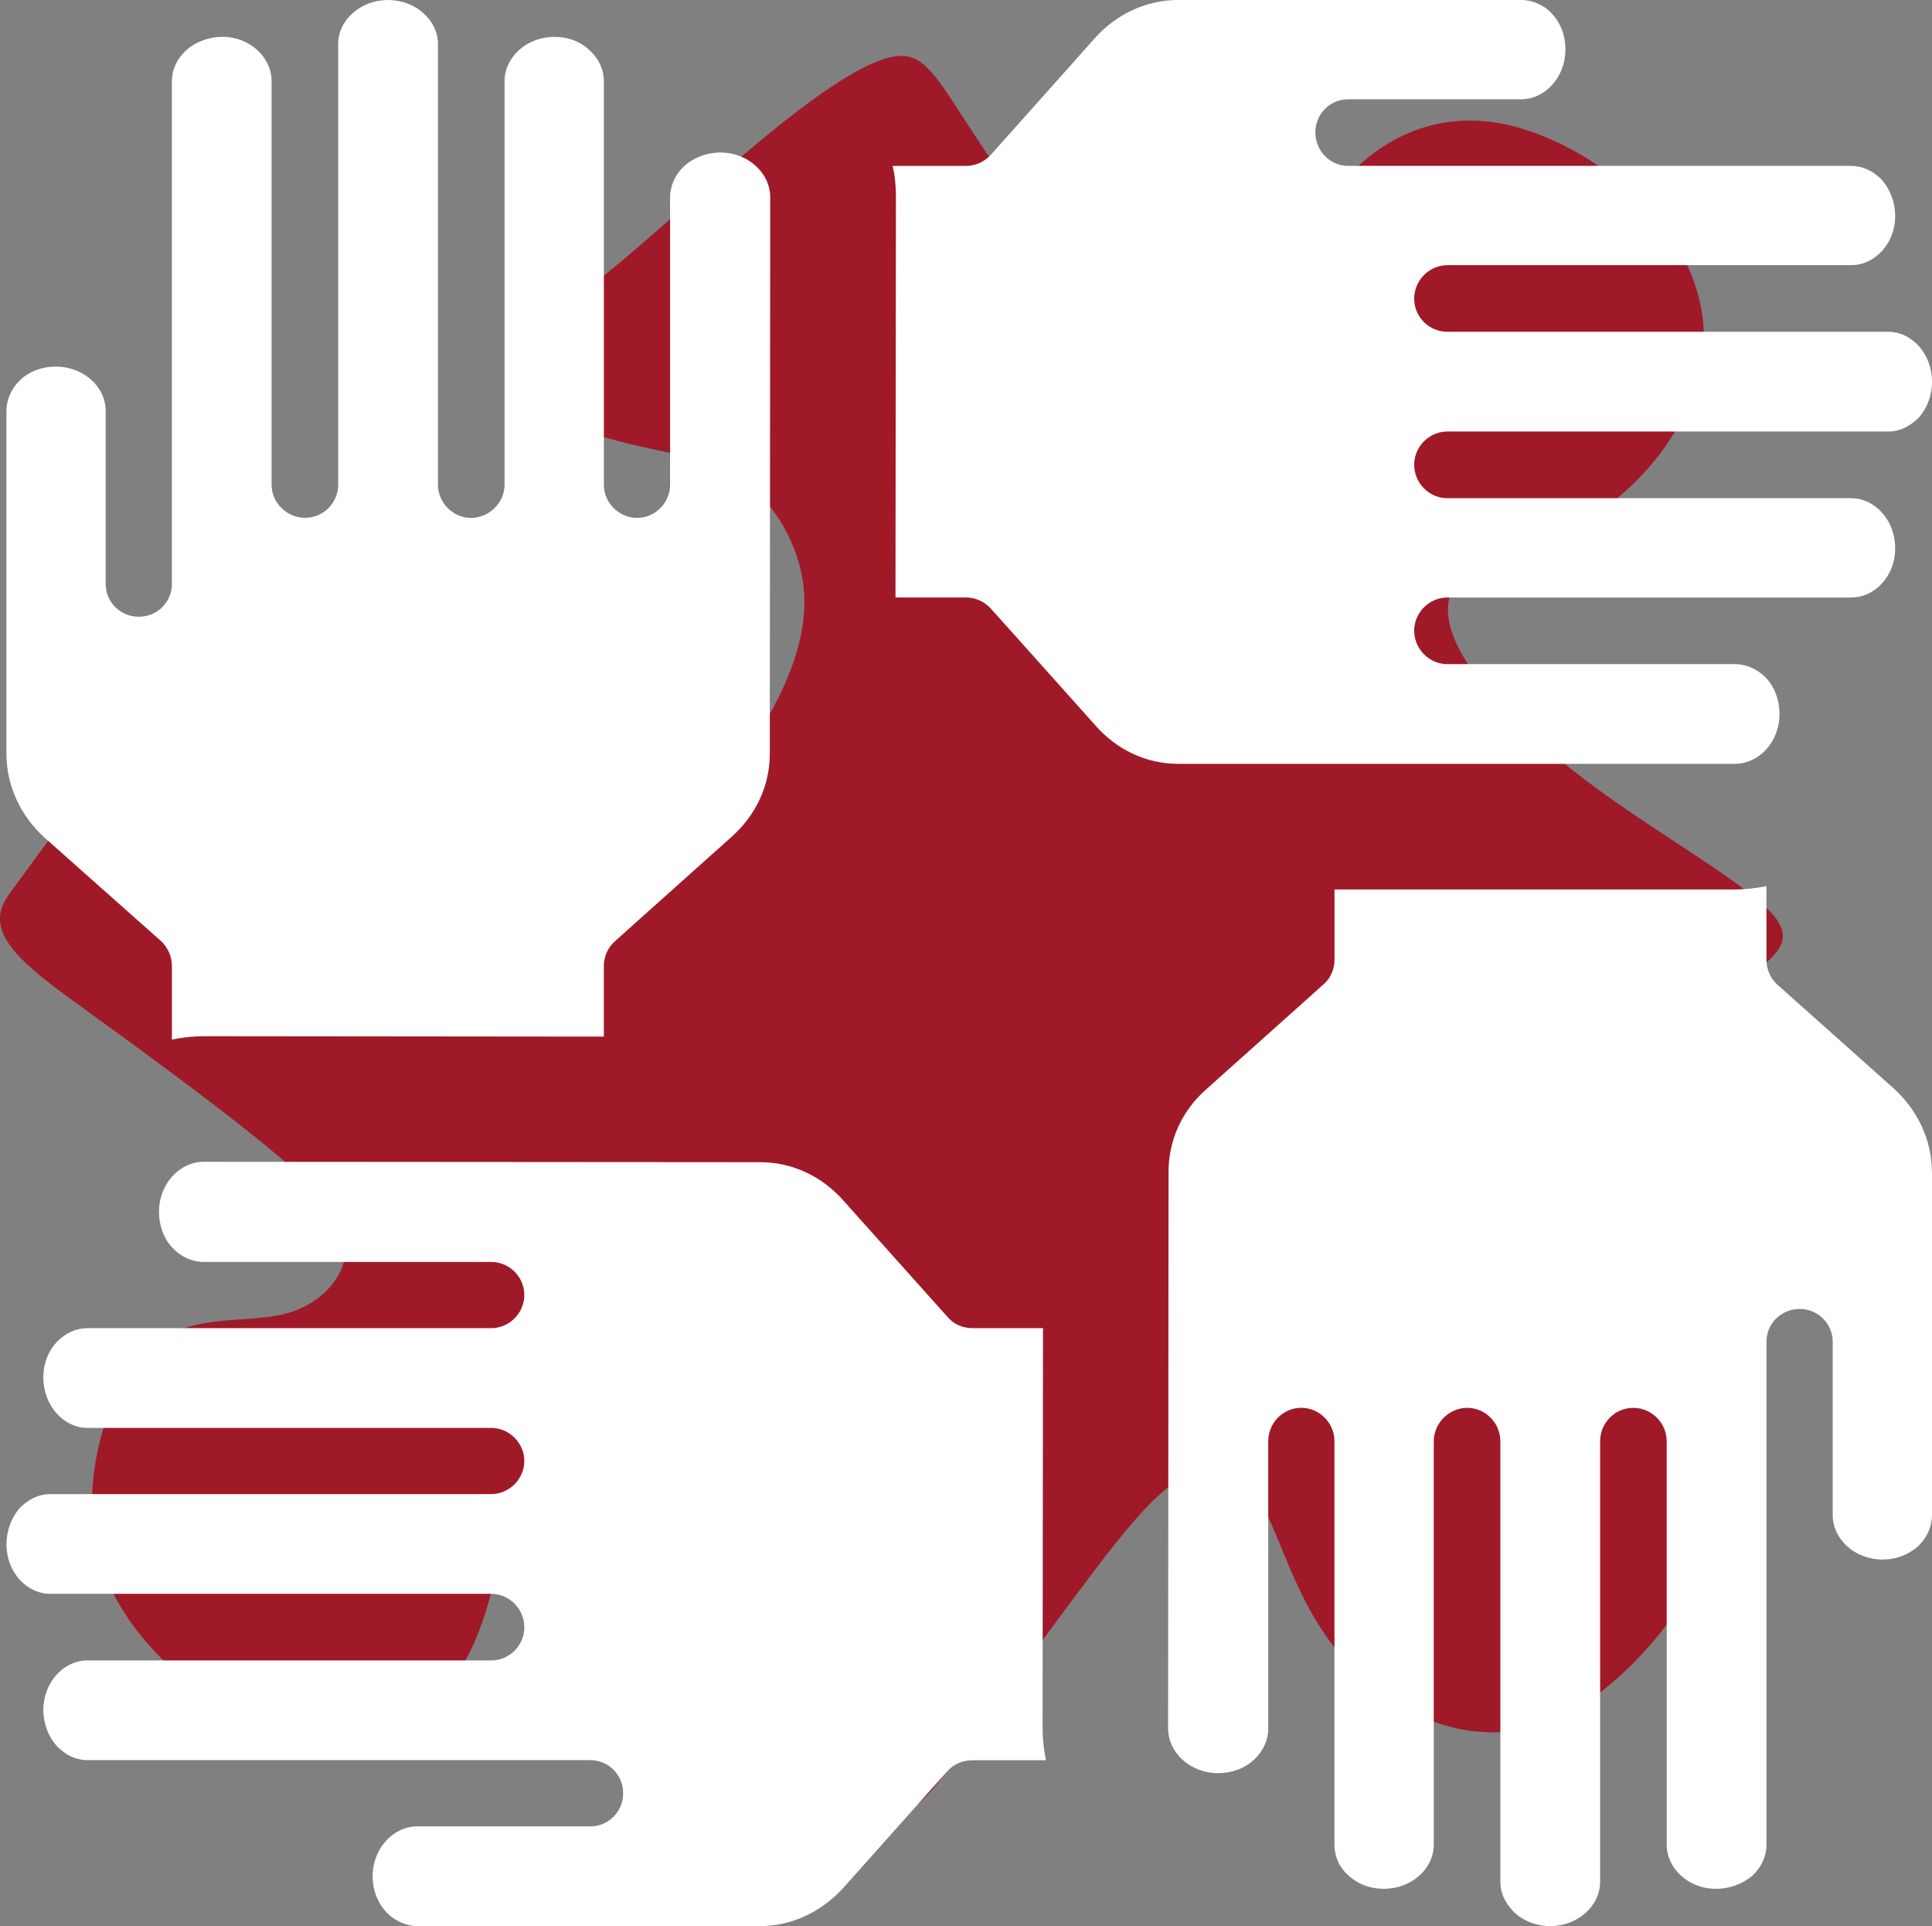
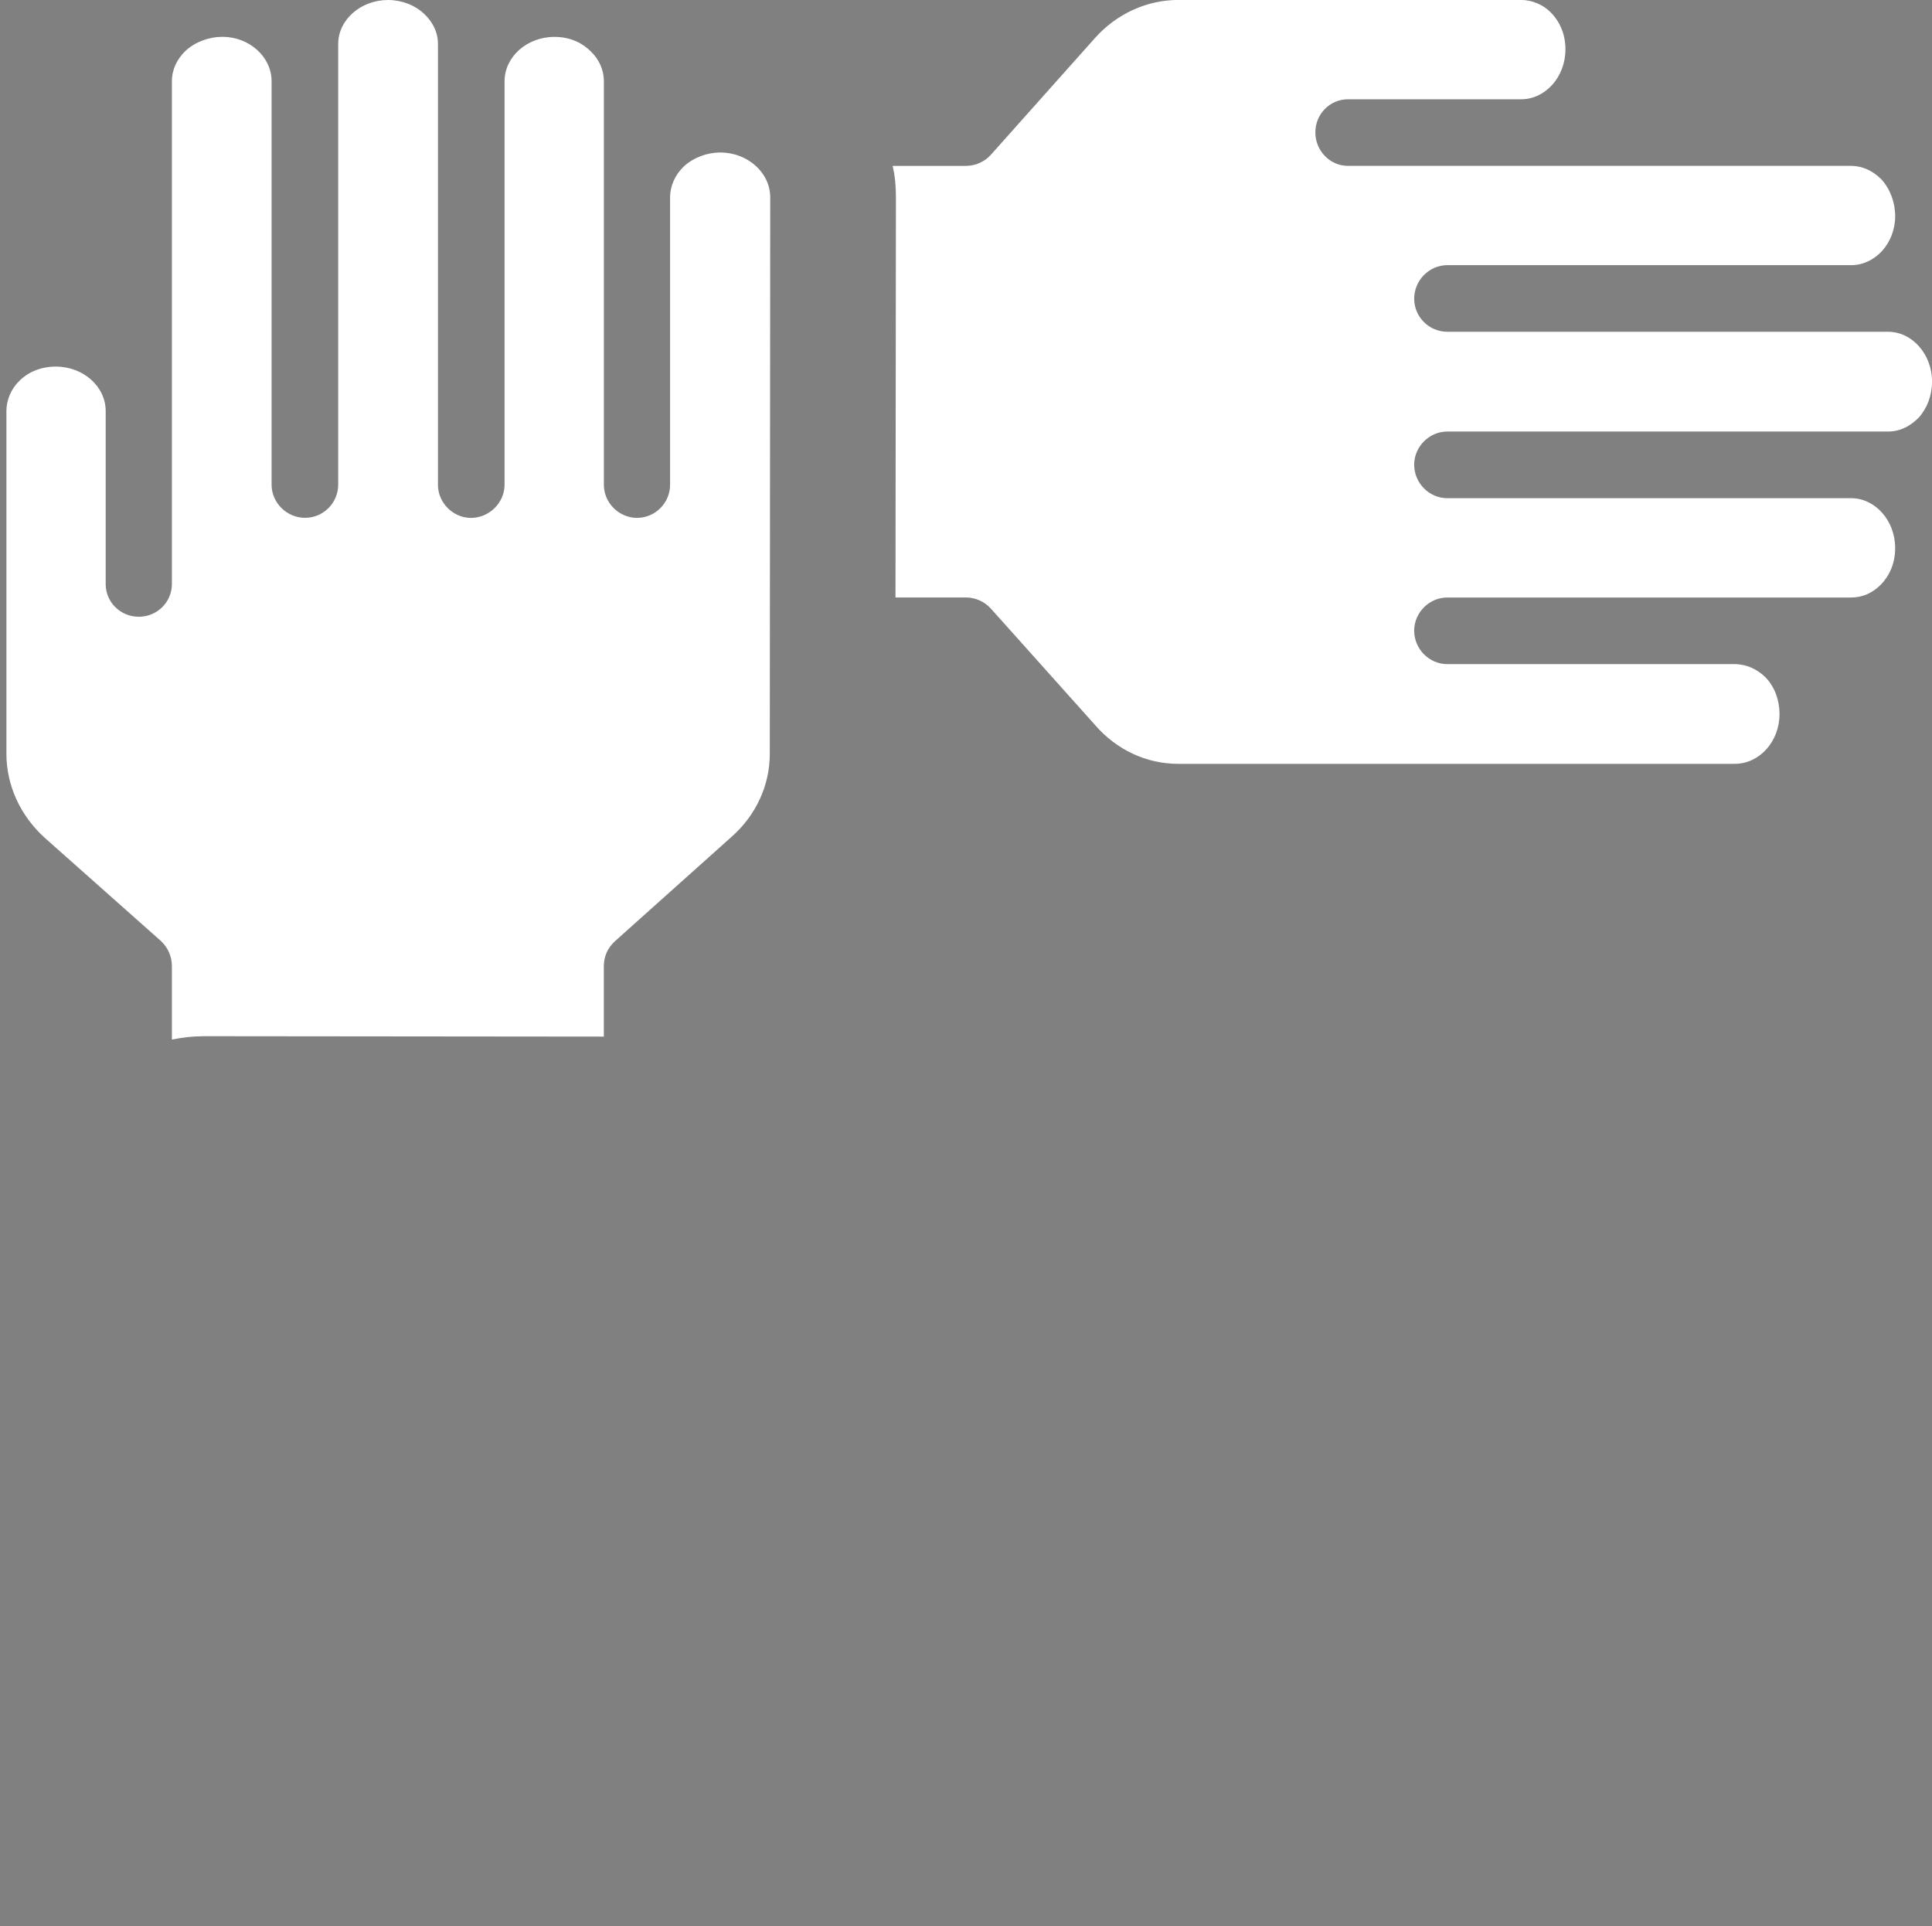
<svg xmlns="http://www.w3.org/2000/svg" id="Layer_2" viewBox="0 0 440.04 438.66">
  <rect x="0" y="0" width="440.04" height="438.66" fill="#808080" stroke="none" />
  <defs>
    <style>.cls-1{fill:#a01928;fill-rule:evenodd;}.cls-1,.cls-2{stroke-width:0px;}.cls-2{fill:#fff;}</style>
  </defs>
  <g id="Layer_1-2">
-     <path class="cls-1" d="m355.47,252.58c9.8-6.71,26.75-18.82,37.86-26.64,11.12-7.82,16.4-11.34,9.91-18.27-6.49-6.94-24.77-17.28-39.52-28.07-14.75-10.79-25.98-22.01-30.93-30.93-4.95-8.92-3.63-15.52,2.86-19.59,6.49-4.07,18.16-5.61,28.84-12.77,10.68-7.15,20.36-19.92,22.9-32.58,2.53-12.66-2.09-25.21-11.23-35.44-9.14-10.24-22.78-18.16-34.78-20.25-12-2.09-22.34,1.65-30.16,8.14-7.81,6.49-13.1,15.74-15.74,24.11-2.64,8.37-2.64,15.85-5.5,21.35-2.86,5.5-8.59,9.03-15.52,7.6-6.93-1.43-15.08-7.82-25.21-20.14-10.13-12.33-22.23-30.6-29.61-41.94-7.38-11.34-10.02-15.74-16.96-14.1-6.95,1.64-18.2,9.32-33.24,22.13-15.04,12.81-33.86,30.75-44.19,36.27-1.07.57-2.04,1-2.94,1.32-1.12,2.69-2.05,5.4-2.36,7.91-.77,6.27,2.31,11.34,7.98,14.8,5.67,3.47,13.92,5.34,21.79,7.04,7.87,1.71,15.35,3.25,21.63,8.64,6.27,5.39,11.34,14.64,11.83,24.38.5,9.74-3.58,19.98-9.3,29.55-5.72,9.58-13.1,18.49-22.23,23.77-9.14,5.28-20.03,6.93-28.84,4.95-8.81-1.98-15.52-7.6-20.97-13.59-5.45-6-9.63-12.38-12.05-18.44-2.42-6.05-3.08-11.78-3.96-16.18-.88-4.4-1.98-7.49-5.12-10.07-2.16-1.78-5.3-3.33-8.66-4.56-12.13-7.45-59.51,58.26-70.1,72.85-5.83,8.03,2.06,14.94,14.83,24.19,12.77,9.25,33.46,24.22,45.9,34.67,12.44,10.46,16.62,16.4,16.07,22.45-.55,6.05-5.83,12.22-14.45,14.22-8.62,2.01-20.57-.14-29.26,6.79-8.7,6.93-14.14,22.95-14.1,36.36.03,13.4,5.54,24.19,14.23,33.55,8.7,9.36,20.58,17.28,31.26,20.03,10.68,2.75,20.14.33,27.3-4.4,7.16-4.73,12-11.78,15.08-19.48,3.08-7.71,4.4-16.07,7.15-22.56,2.75-6.49,6.93-11.12,11.67-13.43,4.73-2.31,10.02-2.31,18.38,6.93,8.36,9.25,19.81,27.74,29.72,42.49,9.91,14.75,18.27,25.76,24.99,27.63,6.71,1.87,11.78-5.39,19.15-15.63,7.38-10.24,17.06-23.44,24.11-32.91,7.04-9.47,11.45-15.19,15.63-19.81,4.18-4.62,8.14-8.14,12.66-9.58,4.51-1.43,9.58-.77,13.54,4.73,3.96,5.5,6.82,15.85,11.86,25.34,5.03,9.49,12.23,18.13,22.14,23.63,9.91,5.5,22.52,7.87,34.88,2.35,12.36-5.53,24.47-18.96,30.85-30.4,6.38-11.45,7.04-20.91,5.17-28.29-1.87-7.38-6.27-12.66-13.43-17.17-7.15-4.51-17.06-8.26-25.87-10.9-8.81-2.64-16.51-4.18-21.35-6.82-4.84-2.64-6.82-6.38-7.26-9.91-.44-3.52.66-6.82,3.85-11.12,3.19-4.29,8.48-9.58,12.44-12.88,3.96-3.3,6.6-4.62,16.4-11.34h0Z" />
    <path class="cls-2" d="m175.43,44.94l-.1,126.72c0,7.25-3.15,14.03-8.78,18.99l-21.76,19.47-4.68,4.2c-1.72,1.53-2.58,3.53-2.58,5.73v16.03l-91.13-.09c-2.48,0-4.87.29-7.25.76v-16.7c0-2.19-.86-4.2-2.48-5.73l-26.43-23.47c-5.63-5.06-8.78-12.02-8.78-19.18v-78.06c0-2.48,1.05-5.06,3.05-6.97,1.53-1.53,4.29-3.15,8.21-3.15,6.3,0,11.35,4.58,11.35,10.12v39.41c0,4.1,3.34,7.44,7.54,7.44s7.54-3.34,7.54-7.44V18.51c0-2.67,1.15-5.06,3.15-6.97,2.19-2,5.25-3.15,8.4-3.15,6.11,0,11.16,4.58,11.16,10.11v91.89c0,4.1,3.44,7.54,7.63,7.54s7.54-3.44,7.54-7.54V10.02c0-5.53,5.15-10.02,11.36-10.02,3.05,0,6.11,1.15,8.21,3.15,1.43,1.34,3.15,3.63,3.15,6.87v100.39c0,4.1,3.44,7.54,7.54,7.54s7.63-3.44,7.63-7.54V18.51c0-5.53,5.06-10.11,11.36-10.11,3.91,0,6.58,1.62,8.21,3.24,1.91,1.81,3.05,4.2,3.05,6.87v91.89c0,4.01,3.24,7.35,7.25,7.54h.29c4.2,0,7.54-3.44,7.54-7.54V44.94c0-2.58,1.15-5.15,3.15-7.06,2.19-2,5.25-3.15,8.3-3.15,6.2,0,11.36,4.58,11.36,10.21Z" />
    <path class="cls-2" d="m322.1,105.83c0,4.2,3.43,7.63,7.54,7.63h91.99c5.44,0,10.02,5.06,10.02,11.36,0,3.91-1.62,6.58-3.15,8.21-1.91,2-4.29,3.05-6.87,3.05h-91.99c-4.01,0-7.35,3.24-7.54,7.25v.29c0,4.2,3.43,7.63,7.54,7.63h65.46c2.67,0,5.15,1.15,7.06,3.05,2.1,2.19,3.15,5.25,3.15,8.3,0,6.3-4.58,11.36-10.21,11.36h-126.72c-7.25,0-14.03-3.15-18.99-8.87l-19.47-21.76-4.2-4.68c-1.43-1.62-3.53-2.58-5.73-2.58h-16.03l.1-91.13c0-2.48-.19-4.87-.76-7.16h16.7c2.19,0,4.29-.95,5.73-2.58l23.57-26.43c4.96-5.63,11.93-8.78,19.08-8.78h78.06c2.48,0,5.15,1.05,7.06,3.15,1.43,1.53,3.05,4.2,3.05,8.11,0,6.3-4.58,11.36-10.11,11.36h-39.41c-4.1,0-7.44,3.34-7.44,7.54s3.34,7.63,7.44,7.63h114.6c2.58,0,4.96,1.15,6.87,3.05,2,2.19,3.15,5.25,3.15,8.4,0,6.2-4.58,11.16-10.02,11.16h-91.99c-4.1,0-7.54,3.44-7.54,7.63s3.43,7.54,7.54,7.54h100.39c5.53,0,10.02,5.15,10.02,11.36,0,3.15-1.14,6.11-3.05,8.21-1.43,1.43-3.72,3.15-6.97,3.15h-100.39c-4.1,0-7.54,3.44-7.54,7.54Z" />
-     <path class="cls-2" d="m440.04,266.9v78.06c0,2.58-1.05,5.15-3.05,7.06-1.53,1.43-4.29,3.15-8.21,3.15-6.3,0-11.36-4.58-11.36-10.21v-39.41c0-4.1-3.34-7.44-7.54-7.44s-7.54,3.34-7.54,7.44v114.6c0,2.58-1.15,5.06-3.15,6.97-2.2,1.91-5.25,3.05-8.4,3.05-6.11,0-11.17-4.58-11.17-10.02v-91.89c0-4.2-3.43-7.63-7.63-7.63s-7.54,3.44-7.54,7.63v100.29c0,5.53-5.15,10.11-11.36,10.11-3.05,0-6.11-1.14-8.21-3.15-1.43-1.43-3.15-3.72-3.15-6.97v-100.29c0-4.2-3.44-7.63-7.54-7.63s-7.63,3.44-7.63,7.63v91.89c0,5.44-5.06,10.02-11.36,10.02-3.91,0-6.58-1.62-8.21-3.15-2-1.81-3.05-4.29-3.05-6.87v-91.89c0-4.1-3.24-7.44-7.25-7.63h-.29c-4.2,0-7.54,3.44-7.54,7.63v65.37c0,2.67-1.15,5.15-3.15,7.06-2.2,2.1-5.25,3.15-8.3,3.15-6.2,0-11.36-4.58-11.36-10.21l.1-126.72c0-7.25,3.05-14.03,8.78-18.99l21.76-19.47,4.68-4.2c1.72-1.43,2.58-3.53,2.58-5.73v-15.94h91.13c2.48,0,4.87-.29,7.25-.76v16.7c0,2.19.86,4.29,2.48,5.73l26.43,23.57c5.63,5.06,8.78,12.02,8.78,19.08Z" />
-     <path class="cls-2" d="m238.22,400.88h-16.7c-2.19,0-4.29.86-5.73,2.48l-23.57,26.43c-5.06,5.63-11.93,8.87-19.08,8.87h-78.06c-2.48,0-5.15-1.14-7.06-3.15-1.43-1.53-3.15-4.29-3.15-8.21,0-6.3,4.68-11.36,10.21-11.36h39.41c4.1,0,7.44-3.34,7.44-7.54s-3.34-7.54-7.44-7.54H19.89c-2.58,0-4.96-1.14-6.87-3.15-2-2.1-3.15-5.25-3.15-8.3,0-6.2,4.58-11.26,10.02-11.26h91.99c4.1,0,7.54-3.34,7.54-7.54s-3.44-7.63-7.54-7.63H11.49c-5.53,0-10.02-5.06-10.02-11.26,0-3.15,1.14-6.11,3.05-8.3,1.43-1.43,3.72-3.15,6.97-3.15h100.39c4.1,0,7.54-3.44,7.54-7.54s-3.44-7.54-7.54-7.54H19.89c-5.44,0-10.02-5.15-10.02-11.45,0-3.91,1.62-6.58,3.15-8.21,1.91-1.91,4.29-3.05,6.87-3.05h91.99c4.01,0,7.35-3.24,7.54-7.25v-.29c0-4.2-3.44-7.54-7.54-7.54H46.42c-2.67,0-5.15-1.14-7.06-3.15-2.1-2.1-3.15-5.25-3.15-8.3,0-6.2,4.58-11.36,10.21-11.36l126.72.09c7.25,0,14.03,3.15,18.99,8.78l19.47,21.76,4.2,4.68c1.43,1.72,3.53,2.58,5.73,2.58h16.03l-.1,91.13c0,2.48.29,4.87.76,7.25Z" />
  </g>
</svg>